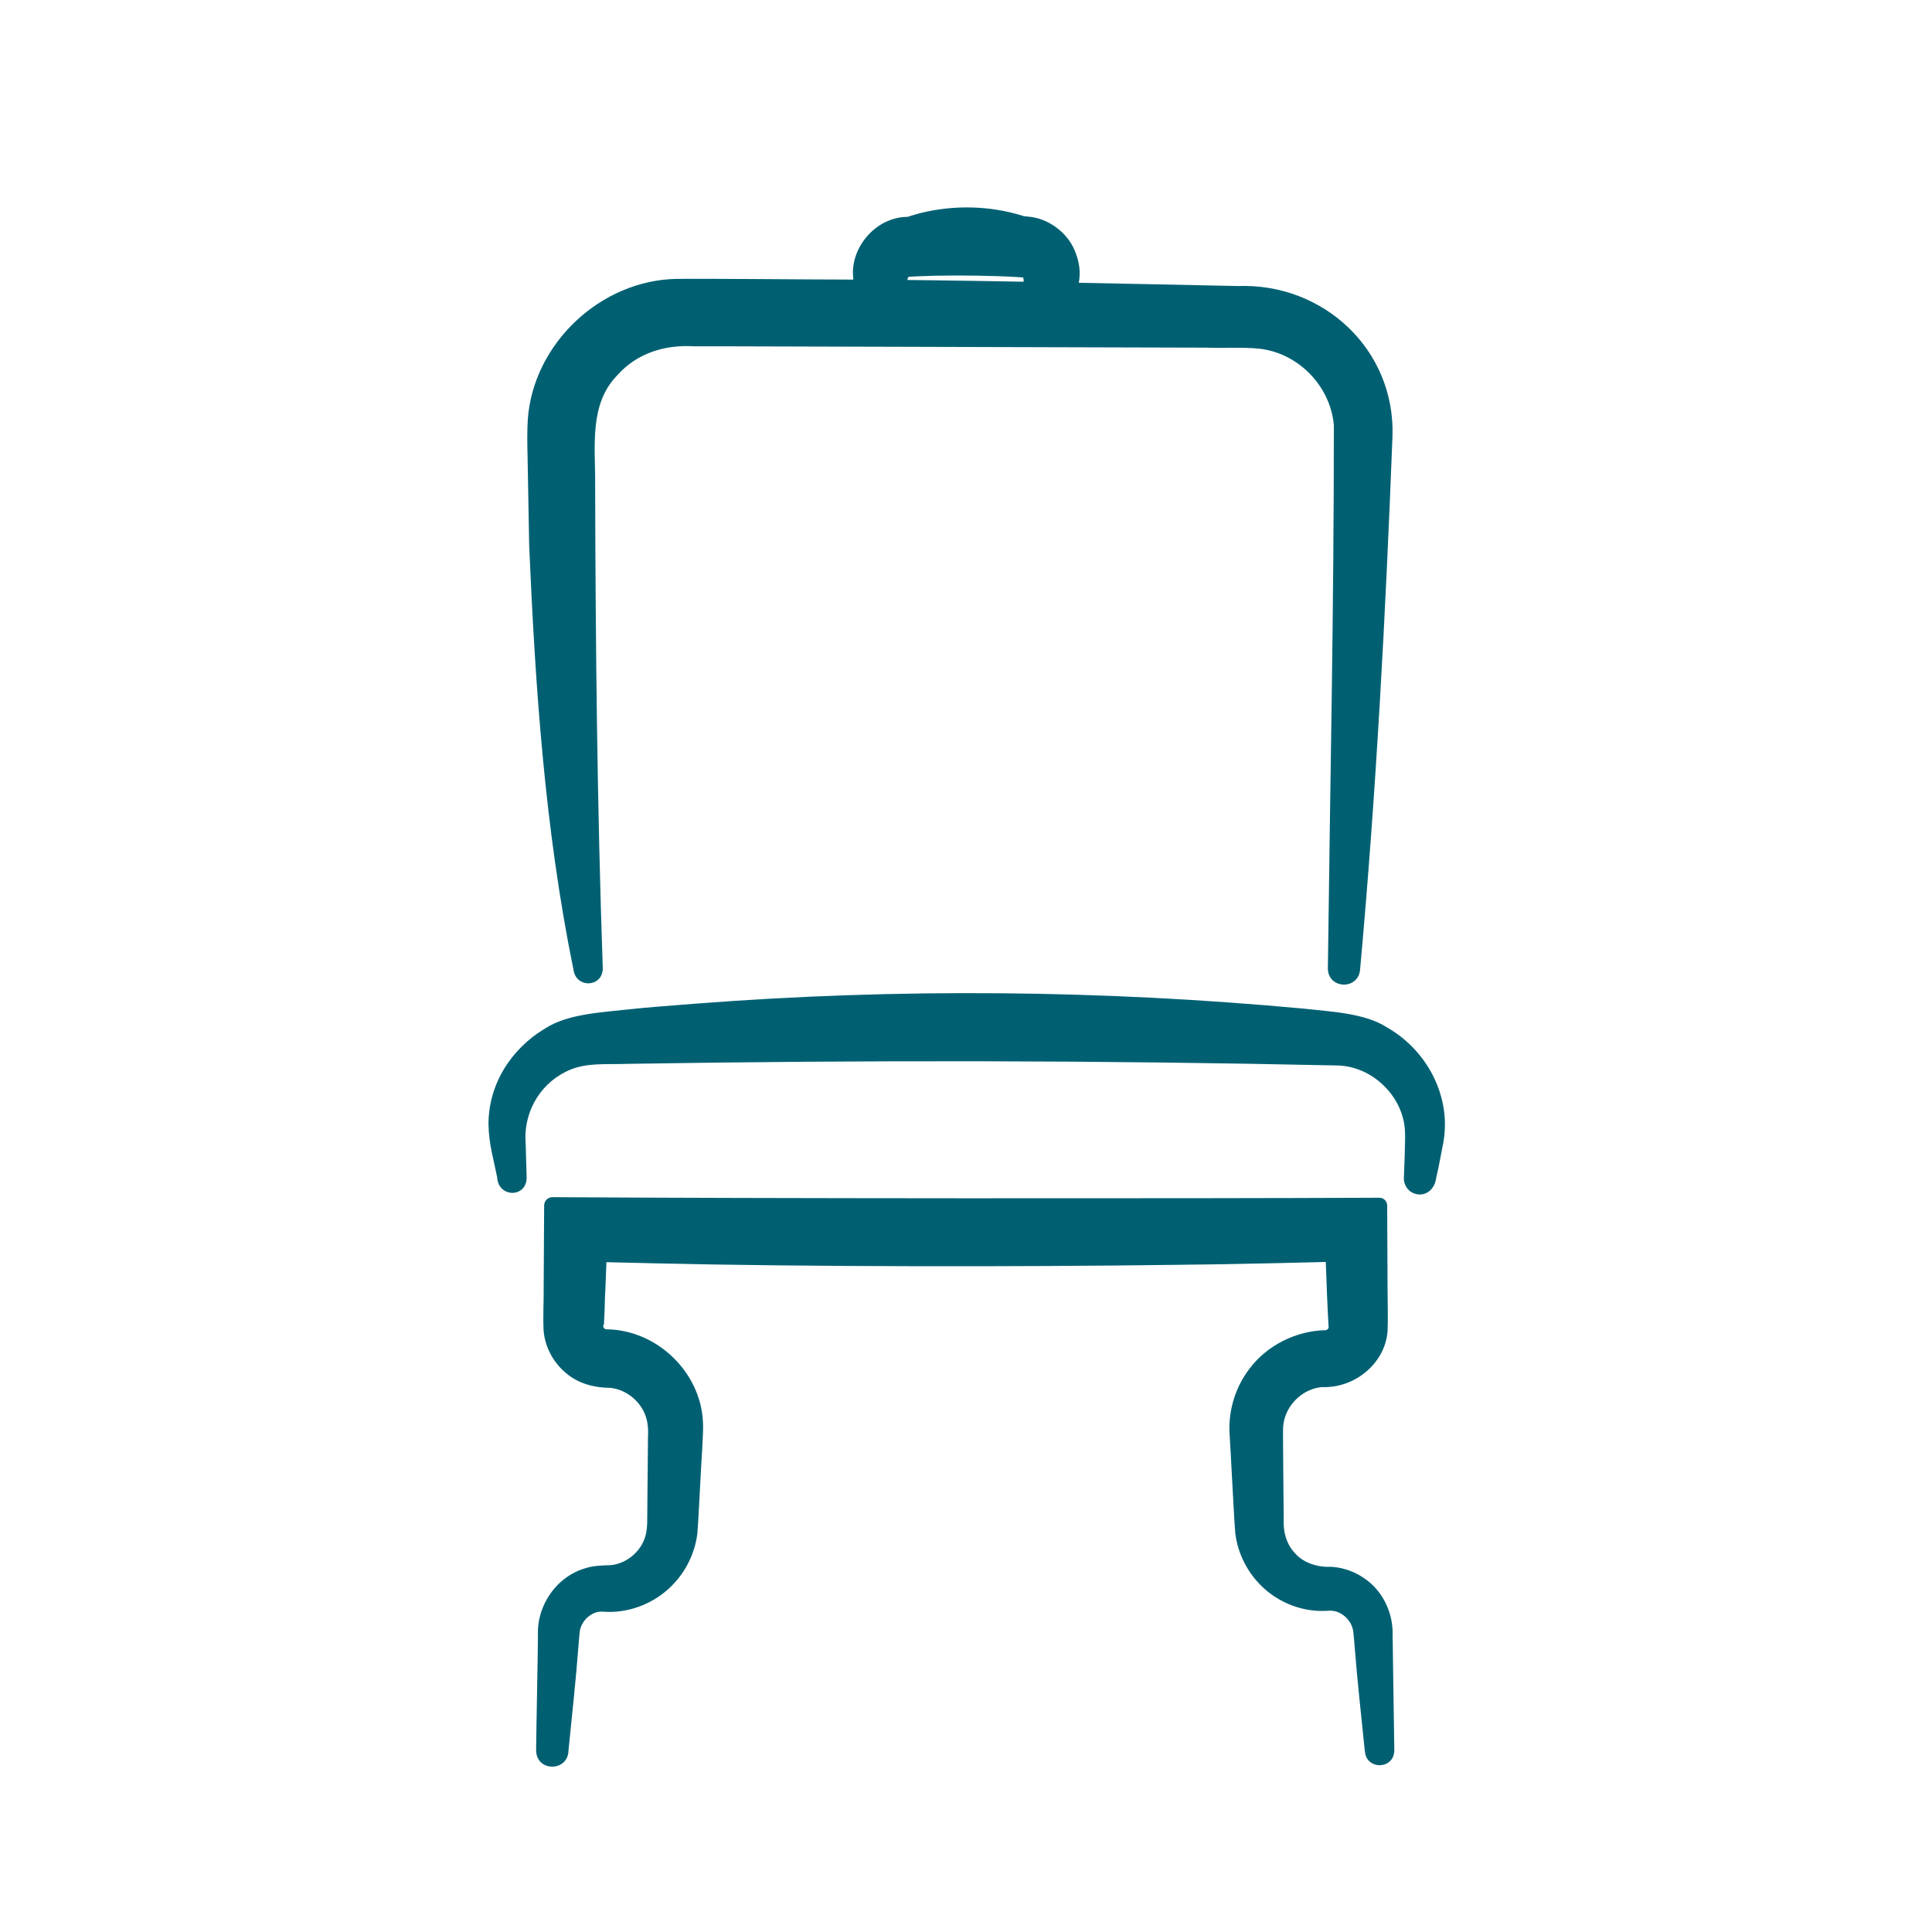
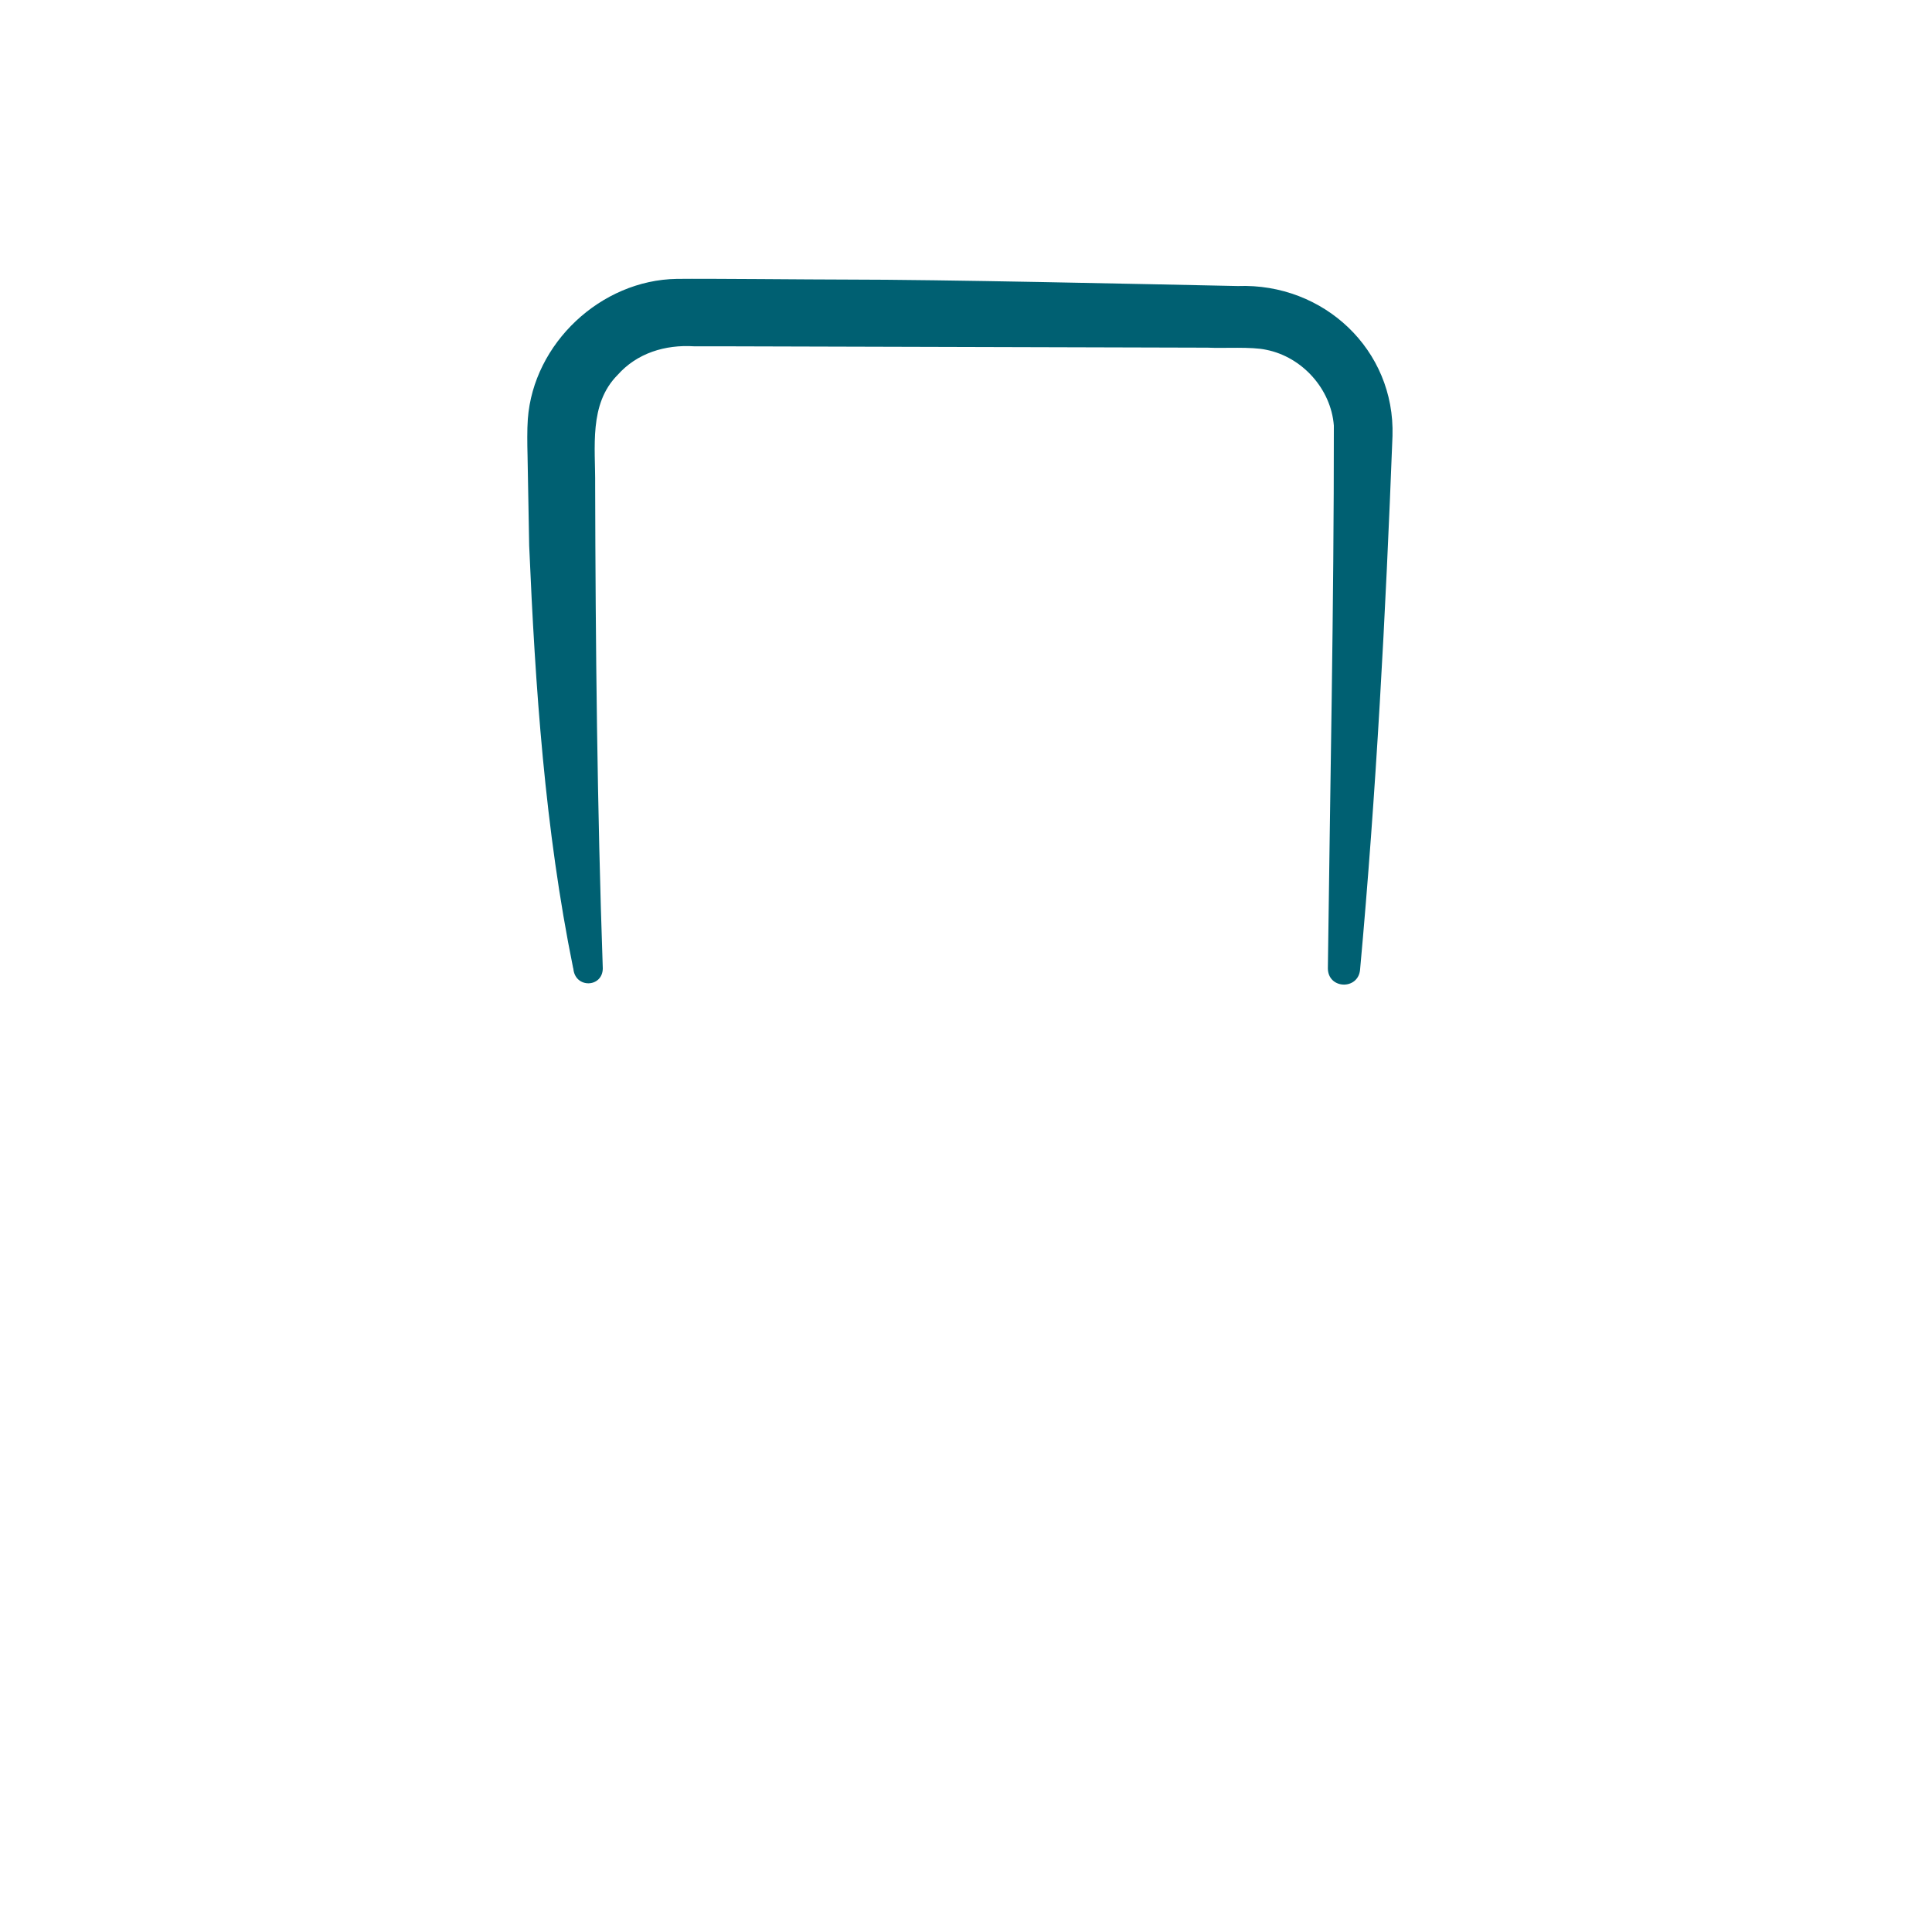
<svg xmlns="http://www.w3.org/2000/svg" id="Capa_1" viewBox="0 0 200 200">
  <defs>
    <style>
      .cls-1 {
        fill: #006072;
      }
    </style>
  </defs>
  <path class="cls-1" d="M59.34,100.26c-2.94-14.45-3.93-29.14-4.56-43.78-.04-2.08-.14-7.37-.17-9.38-.03-1.1-.05-2.61.03-3.72.58-7.84,7.56-14.39,15.42-14.51,3.28-.04,13.96.07,17.43.07,10.13,0,30.35.46,40.65.67,8.87-.33,16.29,6.59,16.01,15.53-.71,18.44-1.68,36.86-3.36,55.29-.24,2.08-3.31,1.96-3.33-.18.23-18.71.63-37.48.62-56.19-.29-3.79-3.27-7.11-7-7.85-1.53-.34-4.4-.14-6.06-.22-12.47-.03-37.56-.11-50.03-.14,0,0-3.13,0-3.13,0-3-.19-5.92.7-7.93,2.97-3,3.02-2.28,7.5-2.32,11.4.04,16.68.21,33.35.79,50.03-.02,2.01-2.89,2.1-3.05,0h0Z" />
-   <path class="cls-1" d="M91.44,33.73c-1.27-1.29-2.29-2.86-3.05-4.48-.06-.12-.05-.4-.07-.53-.32-3.03,2.29-6.25,5.63-6.27.34-.12,1-.31,1.36-.4,3.44-.85,7.14-.77,10.53.28.14.06.41.08.55.09,2.14.15,4.06,1.66,4.82,3.41.55,1.28.66,2.29.47,3.43-.92,2.14-2.43,4.11-4.2,5.65-.85.87-2.4,0-2.13-1.17.28-1.48.45-3.1.61-4.6.06-.26-.14-.47.02-.41.02,0,.06,0,.06,0-.12,0-.46-.03-.58-.04-2.55-.16-6.01-.2-8.58-.15-.74.04-2.31.05-2.89.13.11-.05-.11.19-.06.48.14,1.5.3,3.13.56,4.61.24,1.06-1.17,1.82-1.92,1.06,0,0-1.13-1.06-1.13-1.06h0Z" />
-   <path class="cls-1" d="M51.48,121.96c-.37-1.94-.89-3.54-.91-5.59-.01-4.03,2.26-7.77,5.89-9.92,2.3-1.49,5.83-1.65,8.51-1.95,2.34-.26,4.67-.4,7.01-.6,21.01-1.62,42.08-1.43,63.06.52,2.67.31,6.24.44,8.55,1.94,4.31,2.47,6.72,7.39,5.79,12.09-.24,1.17-.43,2.34-.71,3.5-.12,1.06-.97,1.91-2.07,1.66-.78-.18-1.3-.89-1.27-1.66.03-1.08.18-4.05.1-5.05-.27-3.48-3.37-6.49-6.92-6.6-24.47-.54-49.06-.57-73.54-.17-2.19.09-4.44-.2-6.43.83-2.81,1.41-4.4,4.4-4.12,7.49,0,0,.1,3.5.1,3.5-.06,2.05-2.87,2.04-3.05,0h0Z" />
-   <path class="cls-1" d="M141.28,181.22c-.36-3.56-.77-7.2-1.05-10.78-.01-.36-.12-1.26-.14-1.58-.13-.8-.66-1.48-1.3-1.83-.53-.31-1-.32-1.58-.27-2.65.11-5.3-1.03-7.09-3.07-1.2-1.35-2.01-3.11-2.24-4.93-.1-.95-.27-4.73-.34-5.75,0-.27-.27-4.78-.27-4.85-.07-2.3.66-4.63,2.07-6.46,1.79-2.41,4.8-3.93,7.85-4,.12,0,.09,0,.1-.01.11-.04.2-.13.25-.24-.24-4.13-.35-8.47-.45-12.65,0,0,5.69,5.69,5.69,5.69-6.38.18-15.13.4-21.4.45-15.59.21-37.99.21-53.5-.16,0,0-10.7-.25-10.7-.25l5.74-5.74c-.06,2.87-.12,5.75-.25,8.62-.06.75-.07,2.52-.13,3.23,0,0-.02.47-.02.47,0,0-.01.02-.02.02-.17.14.05.5.28.48,5.21.05,9.74,4.41,9.99,9.57.08,1.05-.21,4.71-.25,5.82-.06,1.05-.24,4.78-.33,5.76-.23,1.83-1.04,3.62-2.26,4.98-1.8,2.06-4.49,3.22-7.17,3.12-.55-.05-.99-.05-1.5.25-.6.33-1.12.98-1.24,1.74-.02.11-.03.34-.05.5l-.09,1.08c-.27,3.57-.68,7.21-1.03,10.78-.04,2.21-3.31,2.25-3.35,0,.02-2.45.17-9.55.19-11.86-.16-3.18,1.97-6.24,5.06-7.05.66-.21,1.67-.26,2.38-.27,1.65-.11,3.17-1.34,3.66-2.94.17-.55.22-1.21.21-1.79,0,0,.04-4.31.04-4.31l.04-4.31c.04-.59,0-1.25-.16-1.82-.46-1.69-2-3.01-3.75-3.19-1.61,0-3.3-.44-4.54-1.5-1.32-1.07-2.19-2.67-2.35-4.35-.09-1.47.02-3,0-4.41,0,0,.05-8.62.05-8.62,0-.47.38-.86.86-.86,21.34.14,64.27.15,85.61.06.44,0,.8.36.8.8l.04,8.62c0,1.41.06,2.95,0,4.41-.28,3.4-3.48,5.92-6.82,5.77-2.1.21-3.85,2.02-3.99,4.12-.04.62.03,4.58.02,5.3,0,0,.04,4.31.04,4.31-.06,1.18.24,2.41,1.03,3.31.96,1.21,2.52,1.63,3.99,1.57,1.32.1,2.6.6,3.64,1.42,1.74,1.33,2.7,3.55,2.61,5.74.03.76.03,2.47.05,3.23,0,0,.13,8.62.13,8.62-.04,2.02-2.99,2.04-3.05,0h0Z" />
</svg>